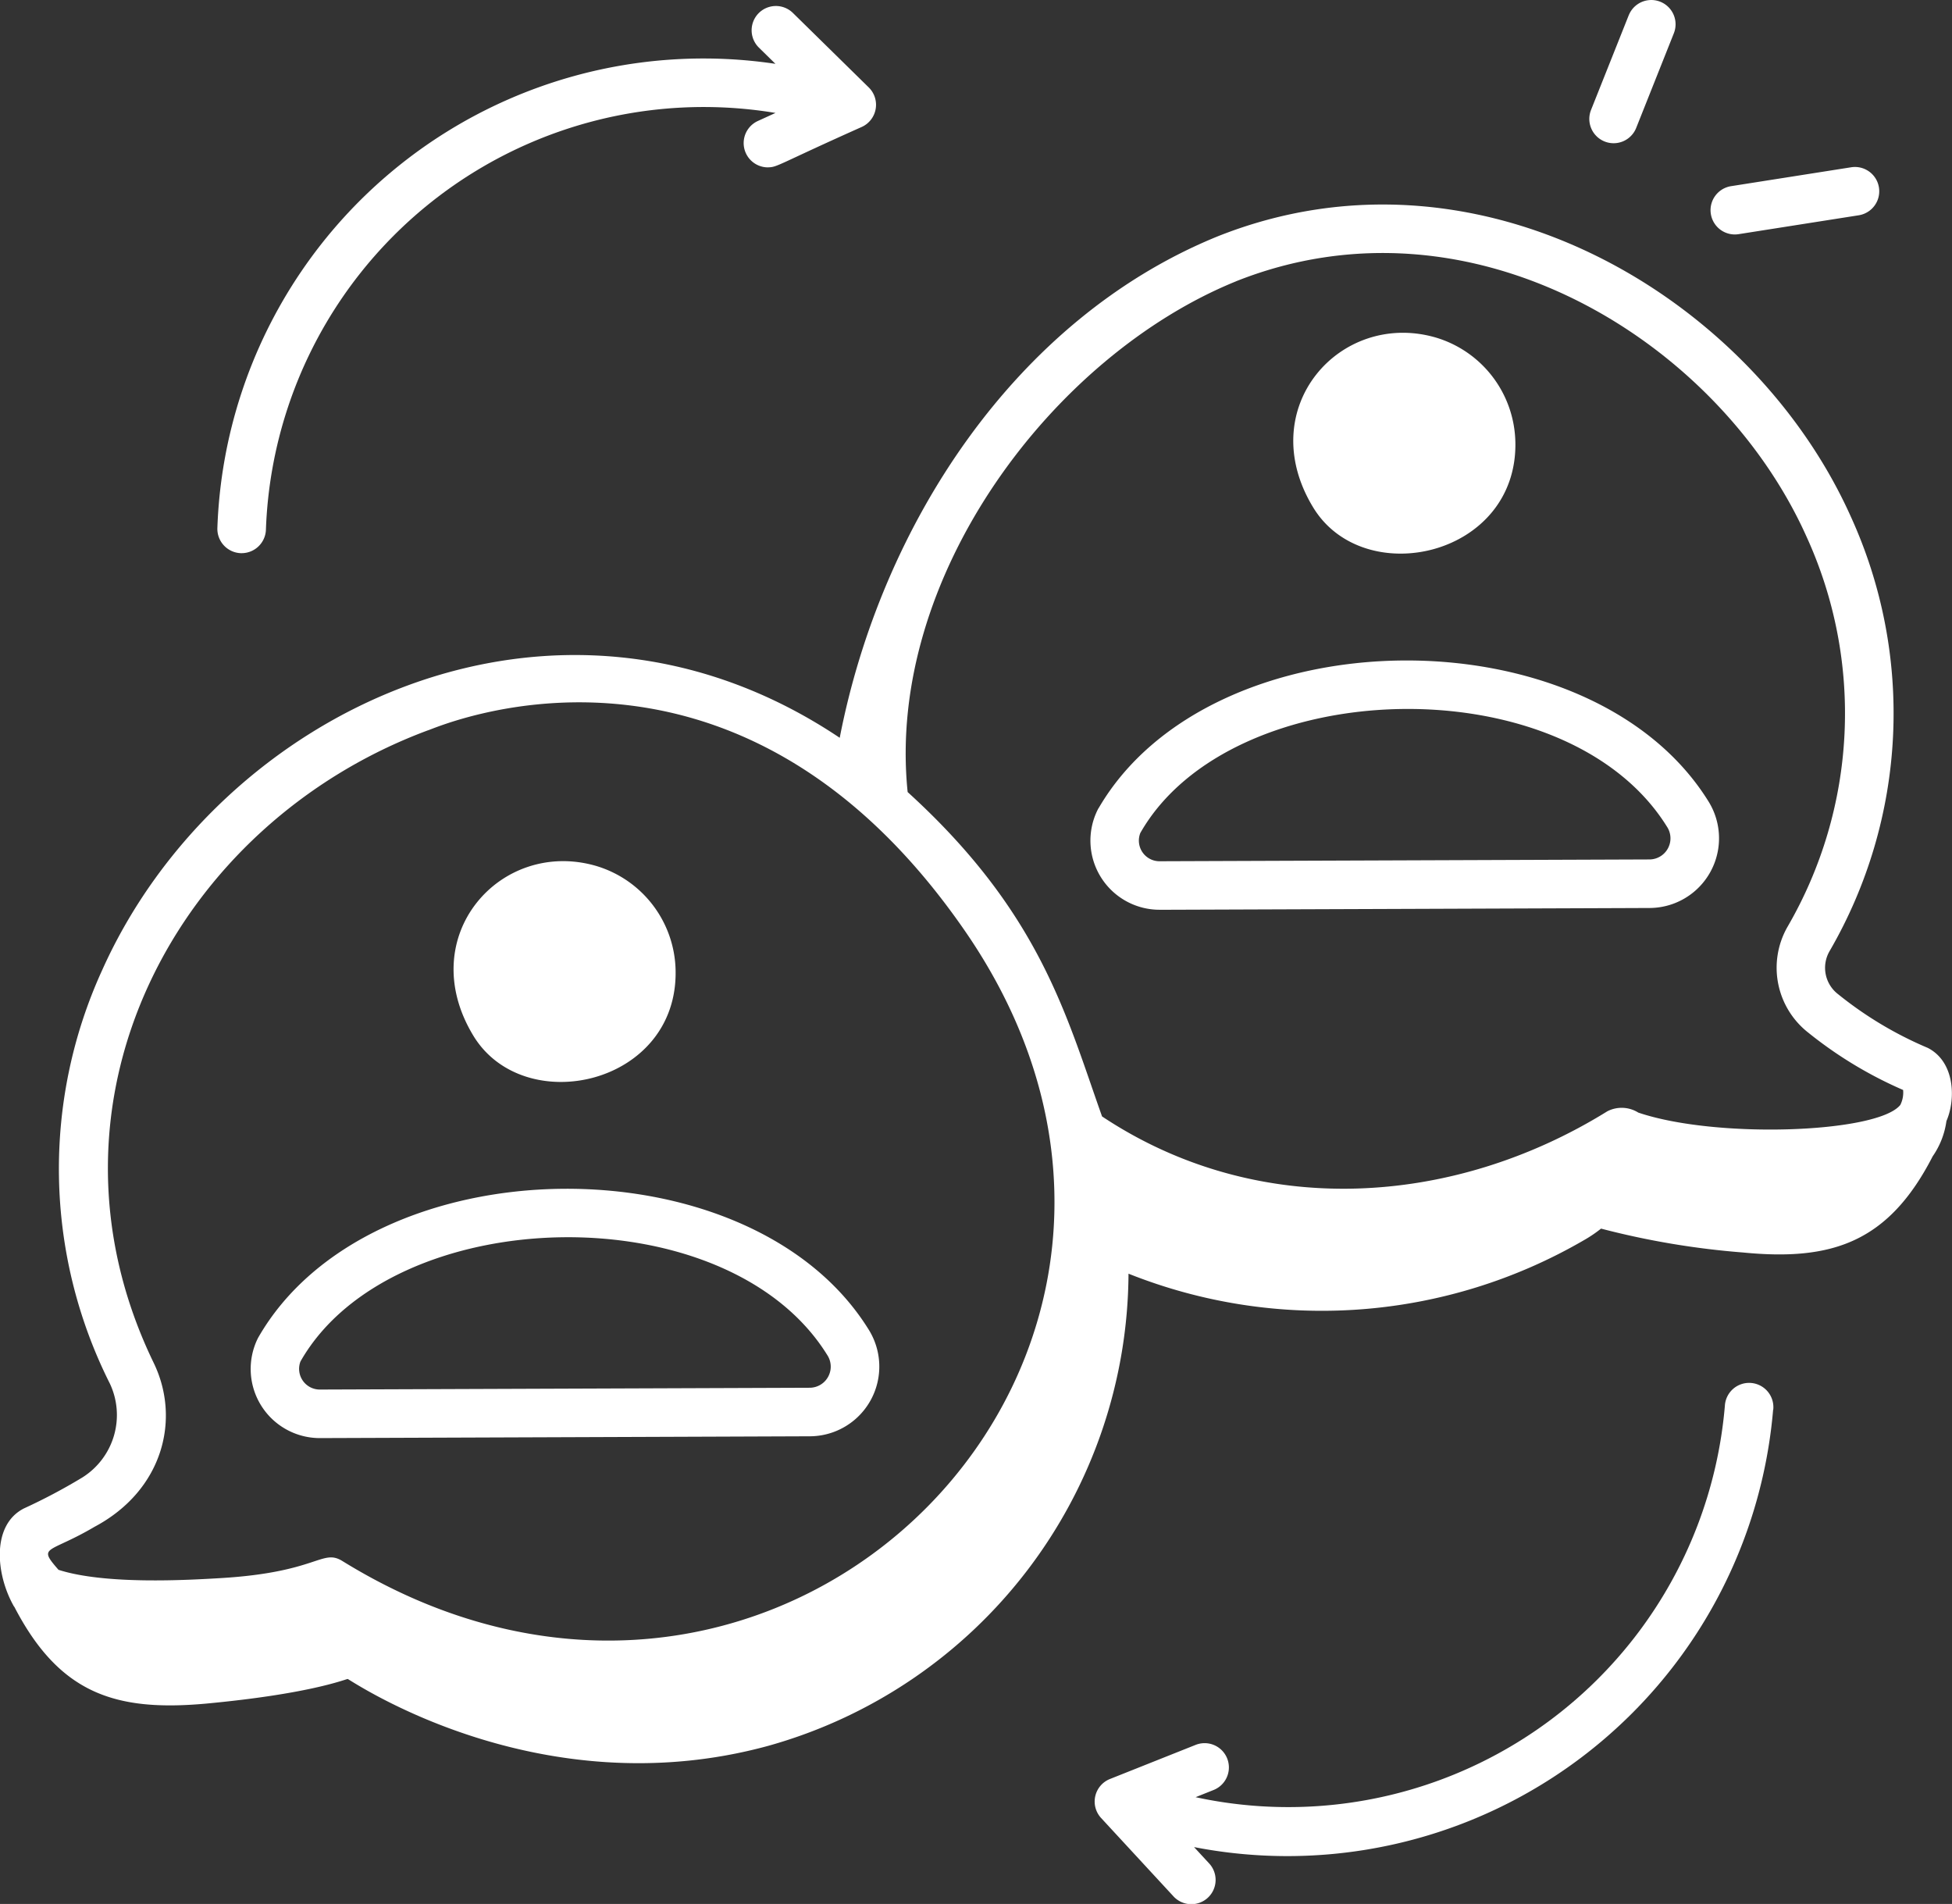
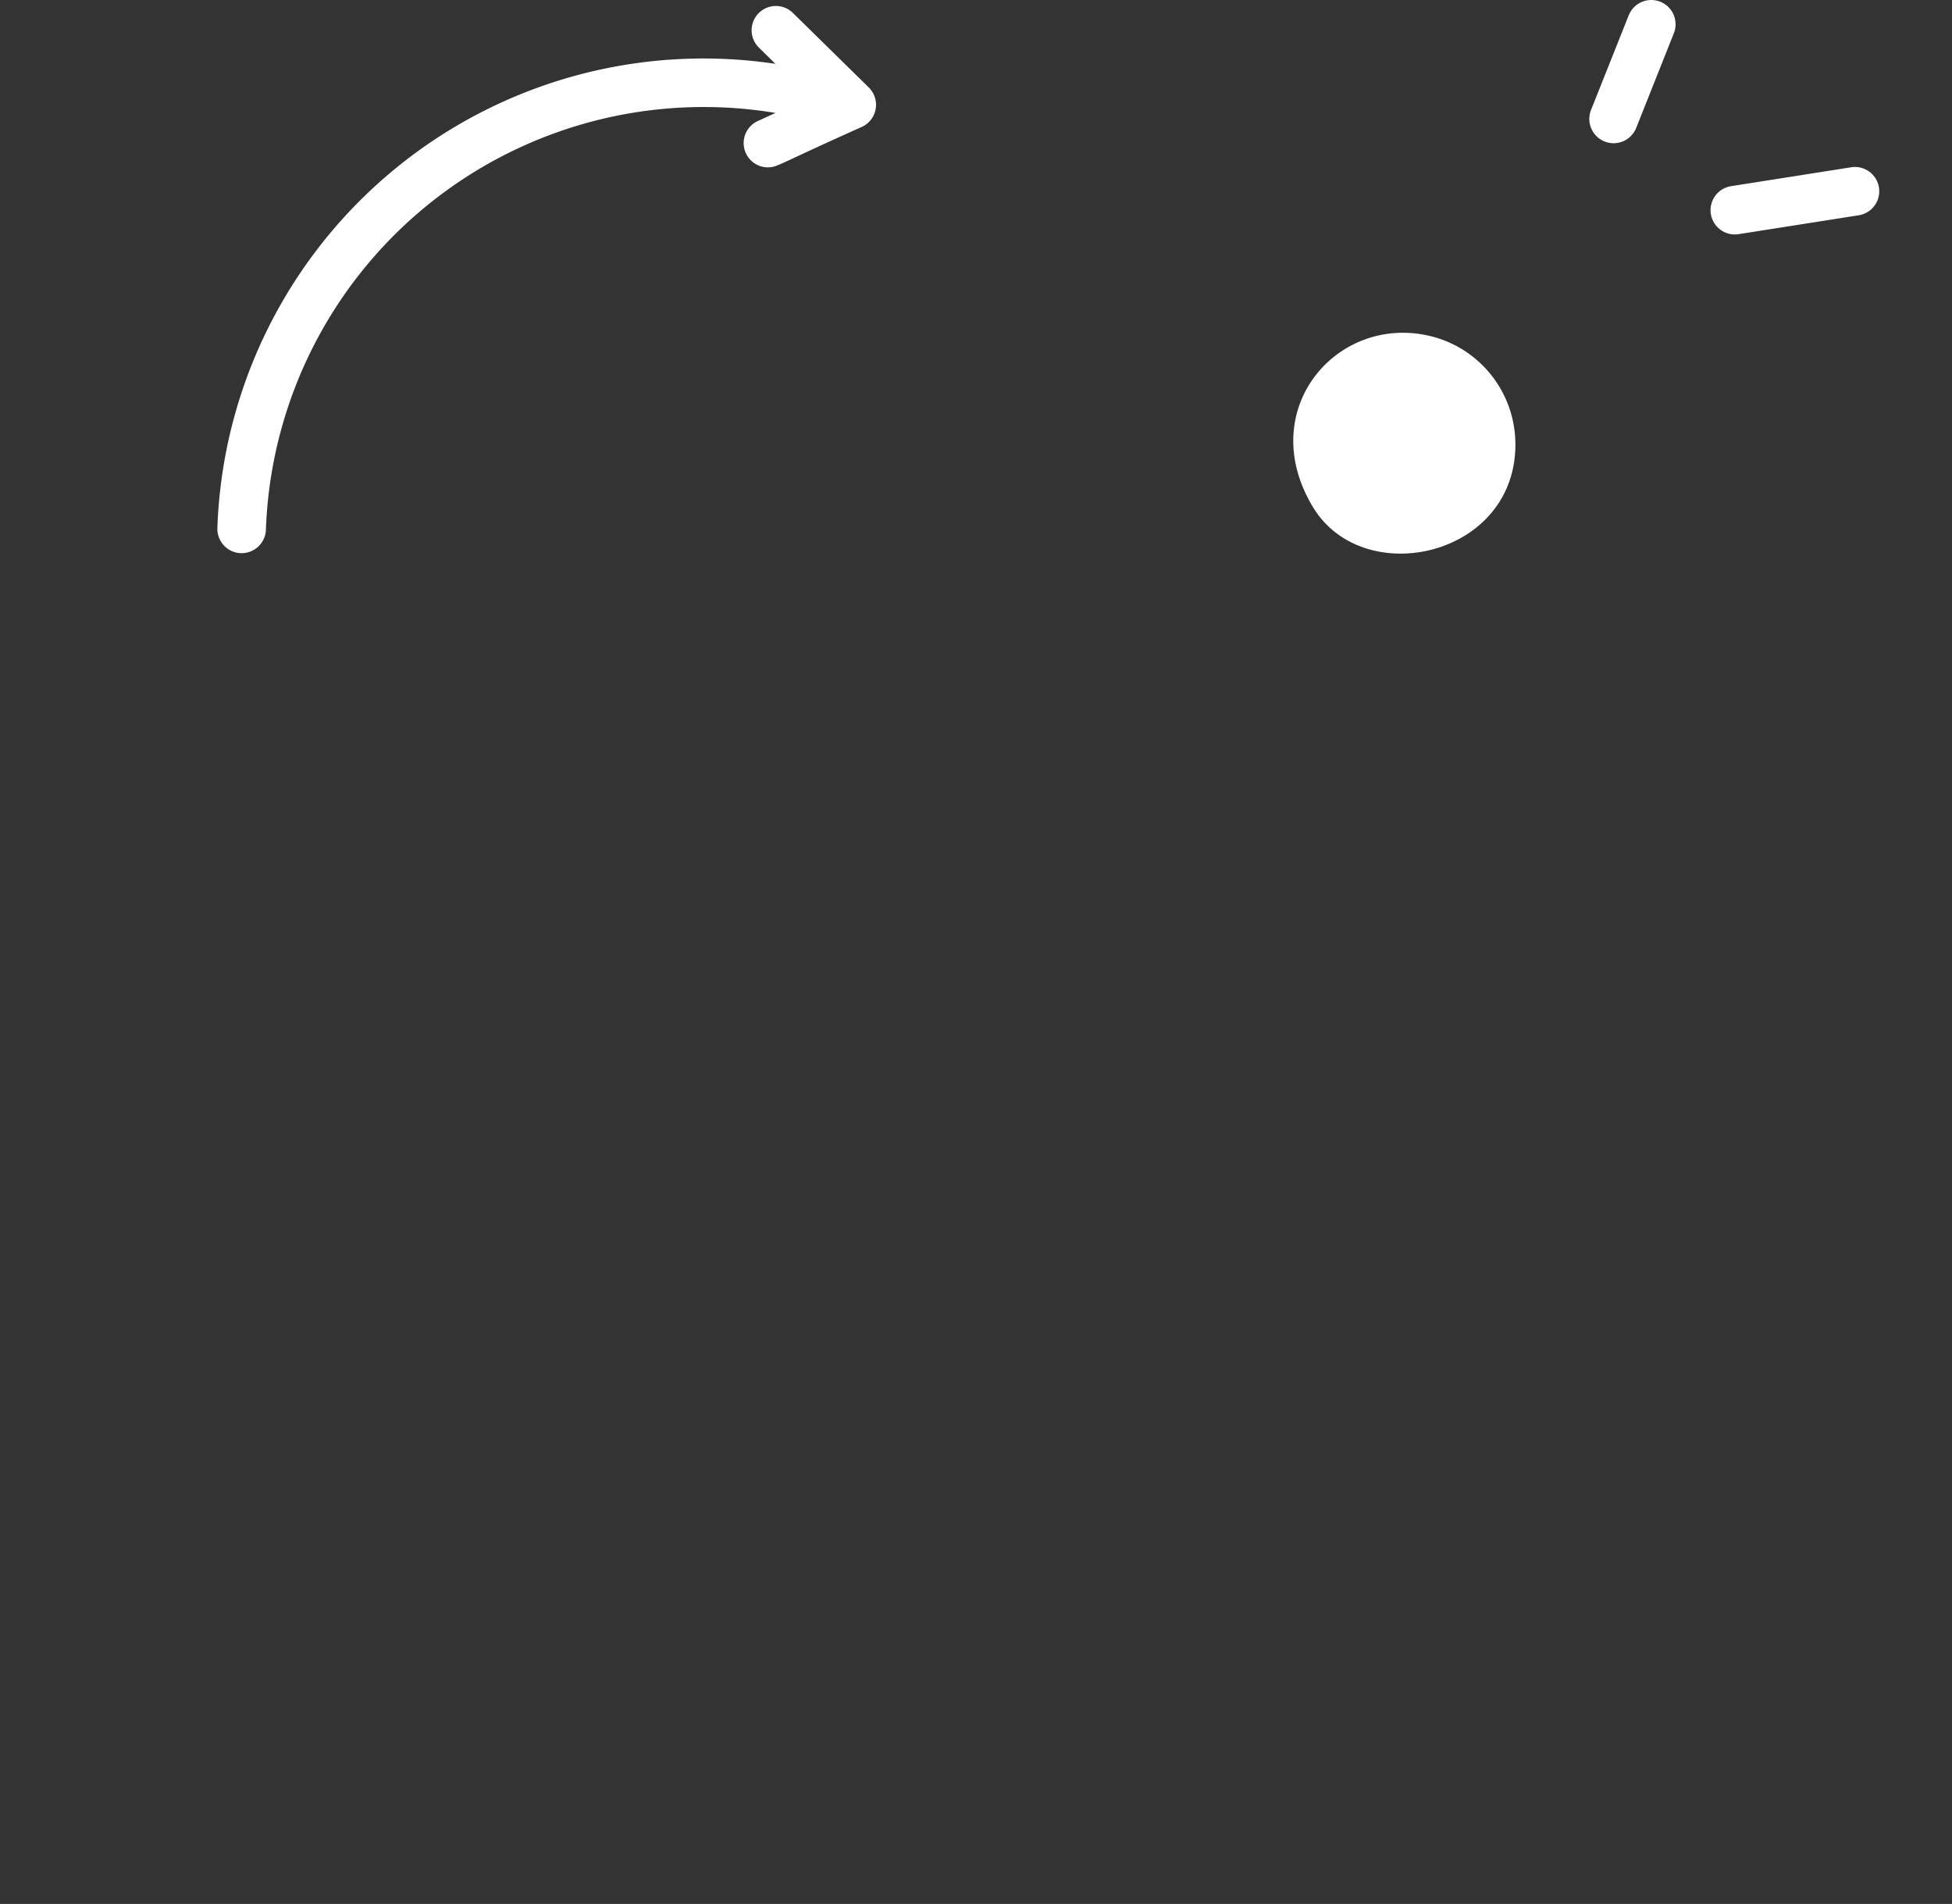
<svg xmlns="http://www.w3.org/2000/svg" width="119.181" height="116.223" viewBox="0 0 119.181 116.223">
  <rect x="0" y="0" width="119.181" height="116.223" fill="#333333" stroke="none" />
  <g id="Groupe_213" data-name="Groupe 213" transform="translate(-788.465 -1189.971)">
-     <path id="Tracé_356" data-name="Tracé 356" d="M1687.871,160.952c2.745,5.294,6.146,6.42,11.7,5.919,6.241-.583,8.38-1.441,8.657-1.505.2.067,11.618,7.935,25.7,4.076l0,0a30.091,30.091,0,0,0,21.975-28.816,31.866,31.866,0,0,0,27.826-2.056,7.963,7.963,0,0,0,1.025-.695,49.476,49.476,0,0,0,8.663,1.457c5.431.532,8.88-.61,11.577-5.853.085-.2.091-.212.006-.013a4.95,4.95,0,0,0,.842-2.157c.58-1.329.523-3.615-1.139-4.466a22.86,22.86,0,0,1-5.485-3.285,2.028,2.028,0,0,1-.5-2.64,28.914,28.914,0,0,0,1.278-26.524c-6.023-13.405-22.751-23.408-38.637-17.094-12.4,5.042-20.574,17.68-23.088,30.614-17.365-11.625-37.934-1.628-45.02,14.156a29.167,29.167,0,0,0,.461,25.271,4.5,4.5,0,0,1-1.685,5.726,35.286,35.286,0,0,1-3.555,1.884c-1.994,1-1.746,4.021-.612,6m74.6-80.9c14.377-5.725,29.459,3.616,34.828,15.56a25.936,25.936,0,0,1-1.156,23.853,5.031,5.031,0,0,0,1.283,6.455,25.236,25.236,0,0,0,5.782,3.493,1.677,1.677,0,0,1-.17.911l-.017.021c-1.43,1.7-11.224,2.061-15.983.448a1.914,1.914,0,0,0-1.885-.081c-9.42,5.844-21.344,6.638-30.854.316-2.19-6.154-3.765-12.431-11.87-19.8-1.343-13.091,8.825-26.611,20.043-31.174m-69.667,76.013c4.167-2.231,5.26-6.582,3.578-10.022-7.69-15.9,1.42-32.889,16.755-38.585.2,0,18.564-8.486,32.861,12.349,17.58,25.664-11.156,54.967-38.072,38.365-1.261-.786-1.493.688-7.478,1.038-1.934.114-7,.413-9.865-.508-1.31-1.5-.615-.96,2.221-2.638" transform="translate(-898.536 1127.094)" fill="#fff" />
-     <path id="Tracé_357" data-name="Tracé 357" d="M1811.7,242.868v0a6.791,6.791,0,0,0-4.861-6.357c-5.83-1.688-11.15,4.307-7.494,10.355,3.09,5.114,12.515,3.025,12.355-3.995" transform="translate(-981.986 1006.316)" fill="#fff" />
-     <path id="Tracé_358" data-name="Tracé 358" d="M1752.589,331.711c.215,0,29.676-.108,29.909-.11a4.255,4.255,0,0,0,3.564-6.527c-7.256-11.682-30.487-11.371-37.275.523a4.221,4.221,0,0,0,3.8,6.114m-1.2-4.693c5.559-9.736,26-10.309,32.153-.38a1.289,1.289,0,0,1-1.056,2l-29.9.11a1.264,1.264,0,0,1-1.2-1.729" transform="translate(-944.568 946.045)" fill="#fff" />
    <path id="Tracé_359" data-name="Tracé 359" d="M2017.45,113.443v-.006a6.8,6.8,0,0,0-4.861-6.355c-5.826-1.687-11.16,4.3-7.493,10.355,3.1,5.128,12.516,3.01,12.355-3.995" transform="translate(-1136.464 1103.492)" fill="#fff" />
-     <path id="Tracé_360" data-name="Tracé 360" d="M1958.348,202.289c.215,0,29.676-.107,29.909-.11a4.255,4.255,0,0,0,3.563-6.529c-7.248-11.636-30.307-11.372-37.2.4a1,1,0,0,0-.073.123,4.221,4.221,0,0,0,3.8,6.114m-1.194-4.7c5.542-9.7,25.973-10.317,32.147-.371a1.289,1.289,0,0,1-1.056,2l-29.9.11a1.261,1.261,0,0,1-1.193-1.739" transform="translate(-1099.057 1043.218)" fill="#fff" />
    <path id="Tracé_361" data-name="Tracé 361" d="M1773.875,36.581c.583,0,.6-.174,5.738-2.468a1.485,1.485,0,0,0,.422-2.407l-4.632-4.548a1.482,1.482,0,0,0-2.077,2.115l1.01.991A29.7,29.7,0,0,0,1740.263,58.6a1.486,1.486,0,0,0,1.43,1.534h.052a1.485,1.485,0,0,0,1.482-1.43,26.749,26.749,0,0,1,31.113-25.443l-1.079.492a1.483,1.483,0,0,0,.614,2.831" transform="translate(-938.526 1163.604)" fill="#fff" />
-     <path id="Tracé_362" data-name="Tracé 362" d="M1996.678,365.778a1.482,1.482,0,1,0-2.953-.247,26.751,26.751,0,0,1-32.315,23.9l1.1-.44a1.481,1.481,0,0,0-1.1-2.752l-5.23,2.082a1.481,1.481,0,0,0-.54,2.381l4.406,4.769a1.482,1.482,0,1,0,2.177-2.011l-.908-.983a29.765,29.765,0,0,0,35.356-26.7" transform="translate(-1099.946 910.245)" fill="#fff" />
    <path id="Tracé_363" data-name="Tracé 363" d="M2078.853,26.2l-2.3,5.776a1.483,1.483,0,0,0,2.756,1.1l2.3-5.78a1.482,1.482,0,1,0-2.756-1.092" transform="translate(-1190.945 1164.704)" fill="#fff" />
    <path id="Tracé_364" data-name="Tracé 364" d="M2107.471,67.346a1.483,1.483,0,1,0,.459,2.93l7.316-1.15a1.483,1.483,0,0,0-.463-2.93Z" transform="translate(-1213.294 1133.986)" fill="#fff" />
  </g>
</svg>